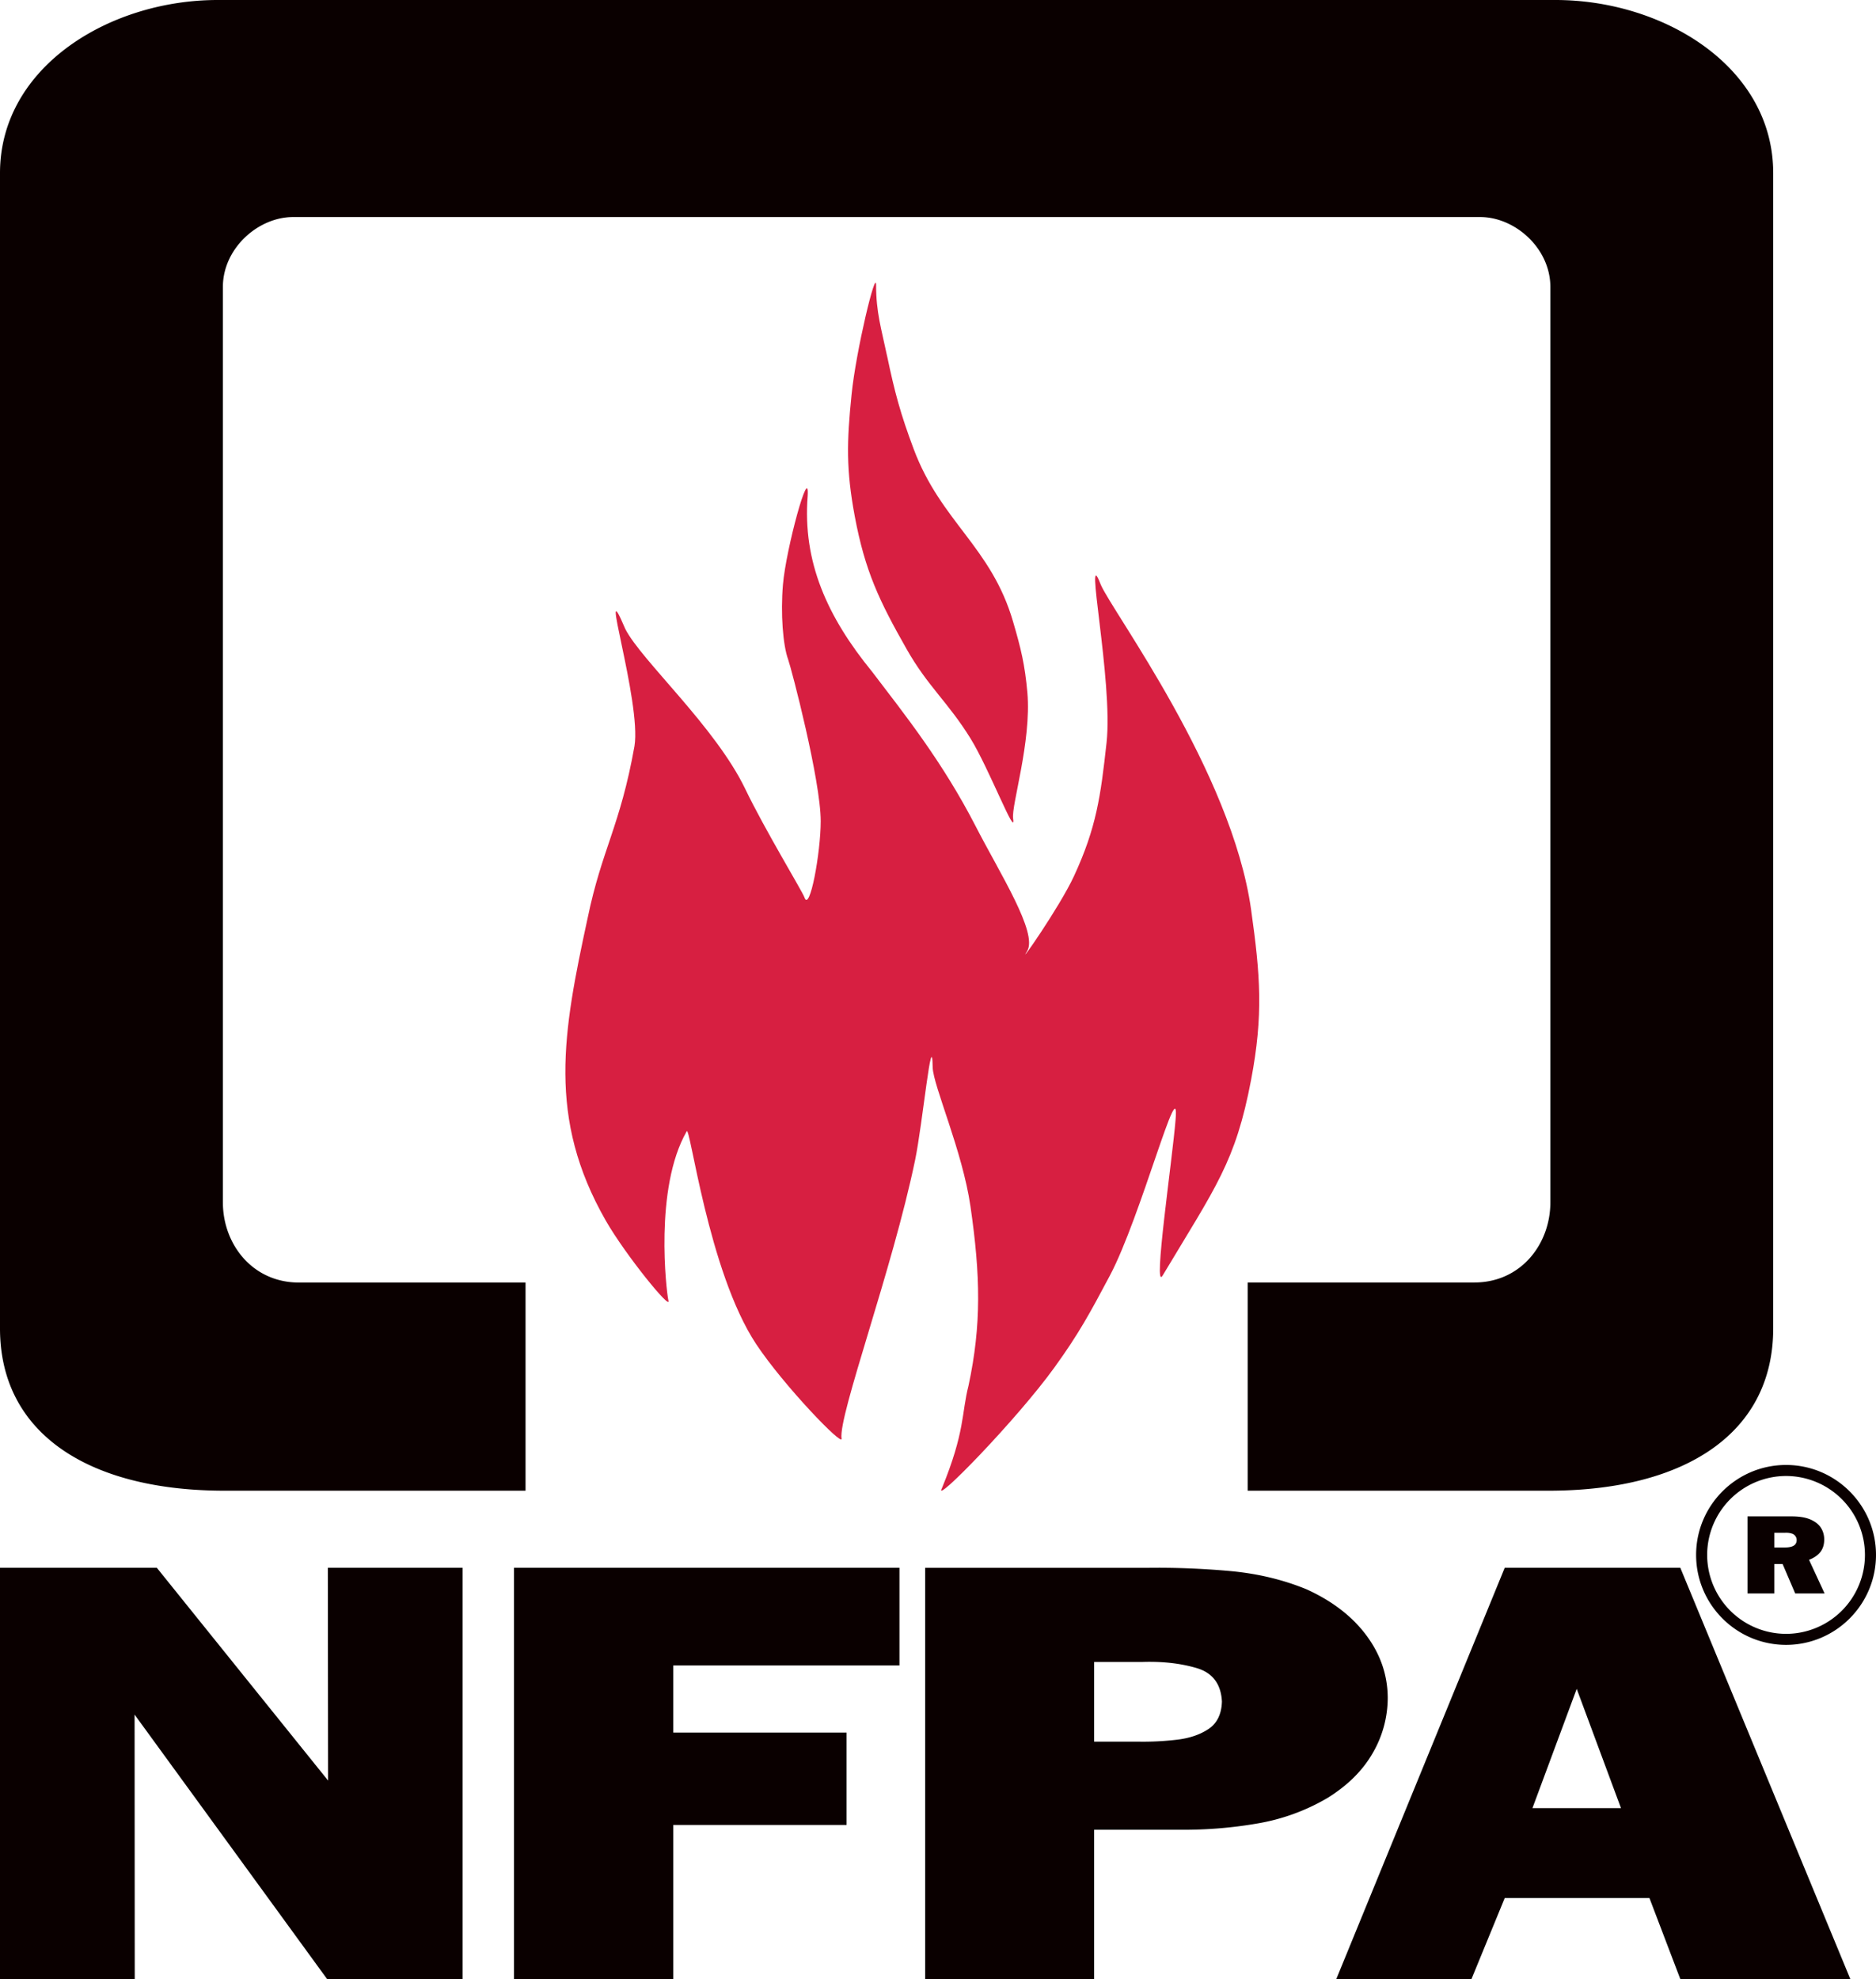
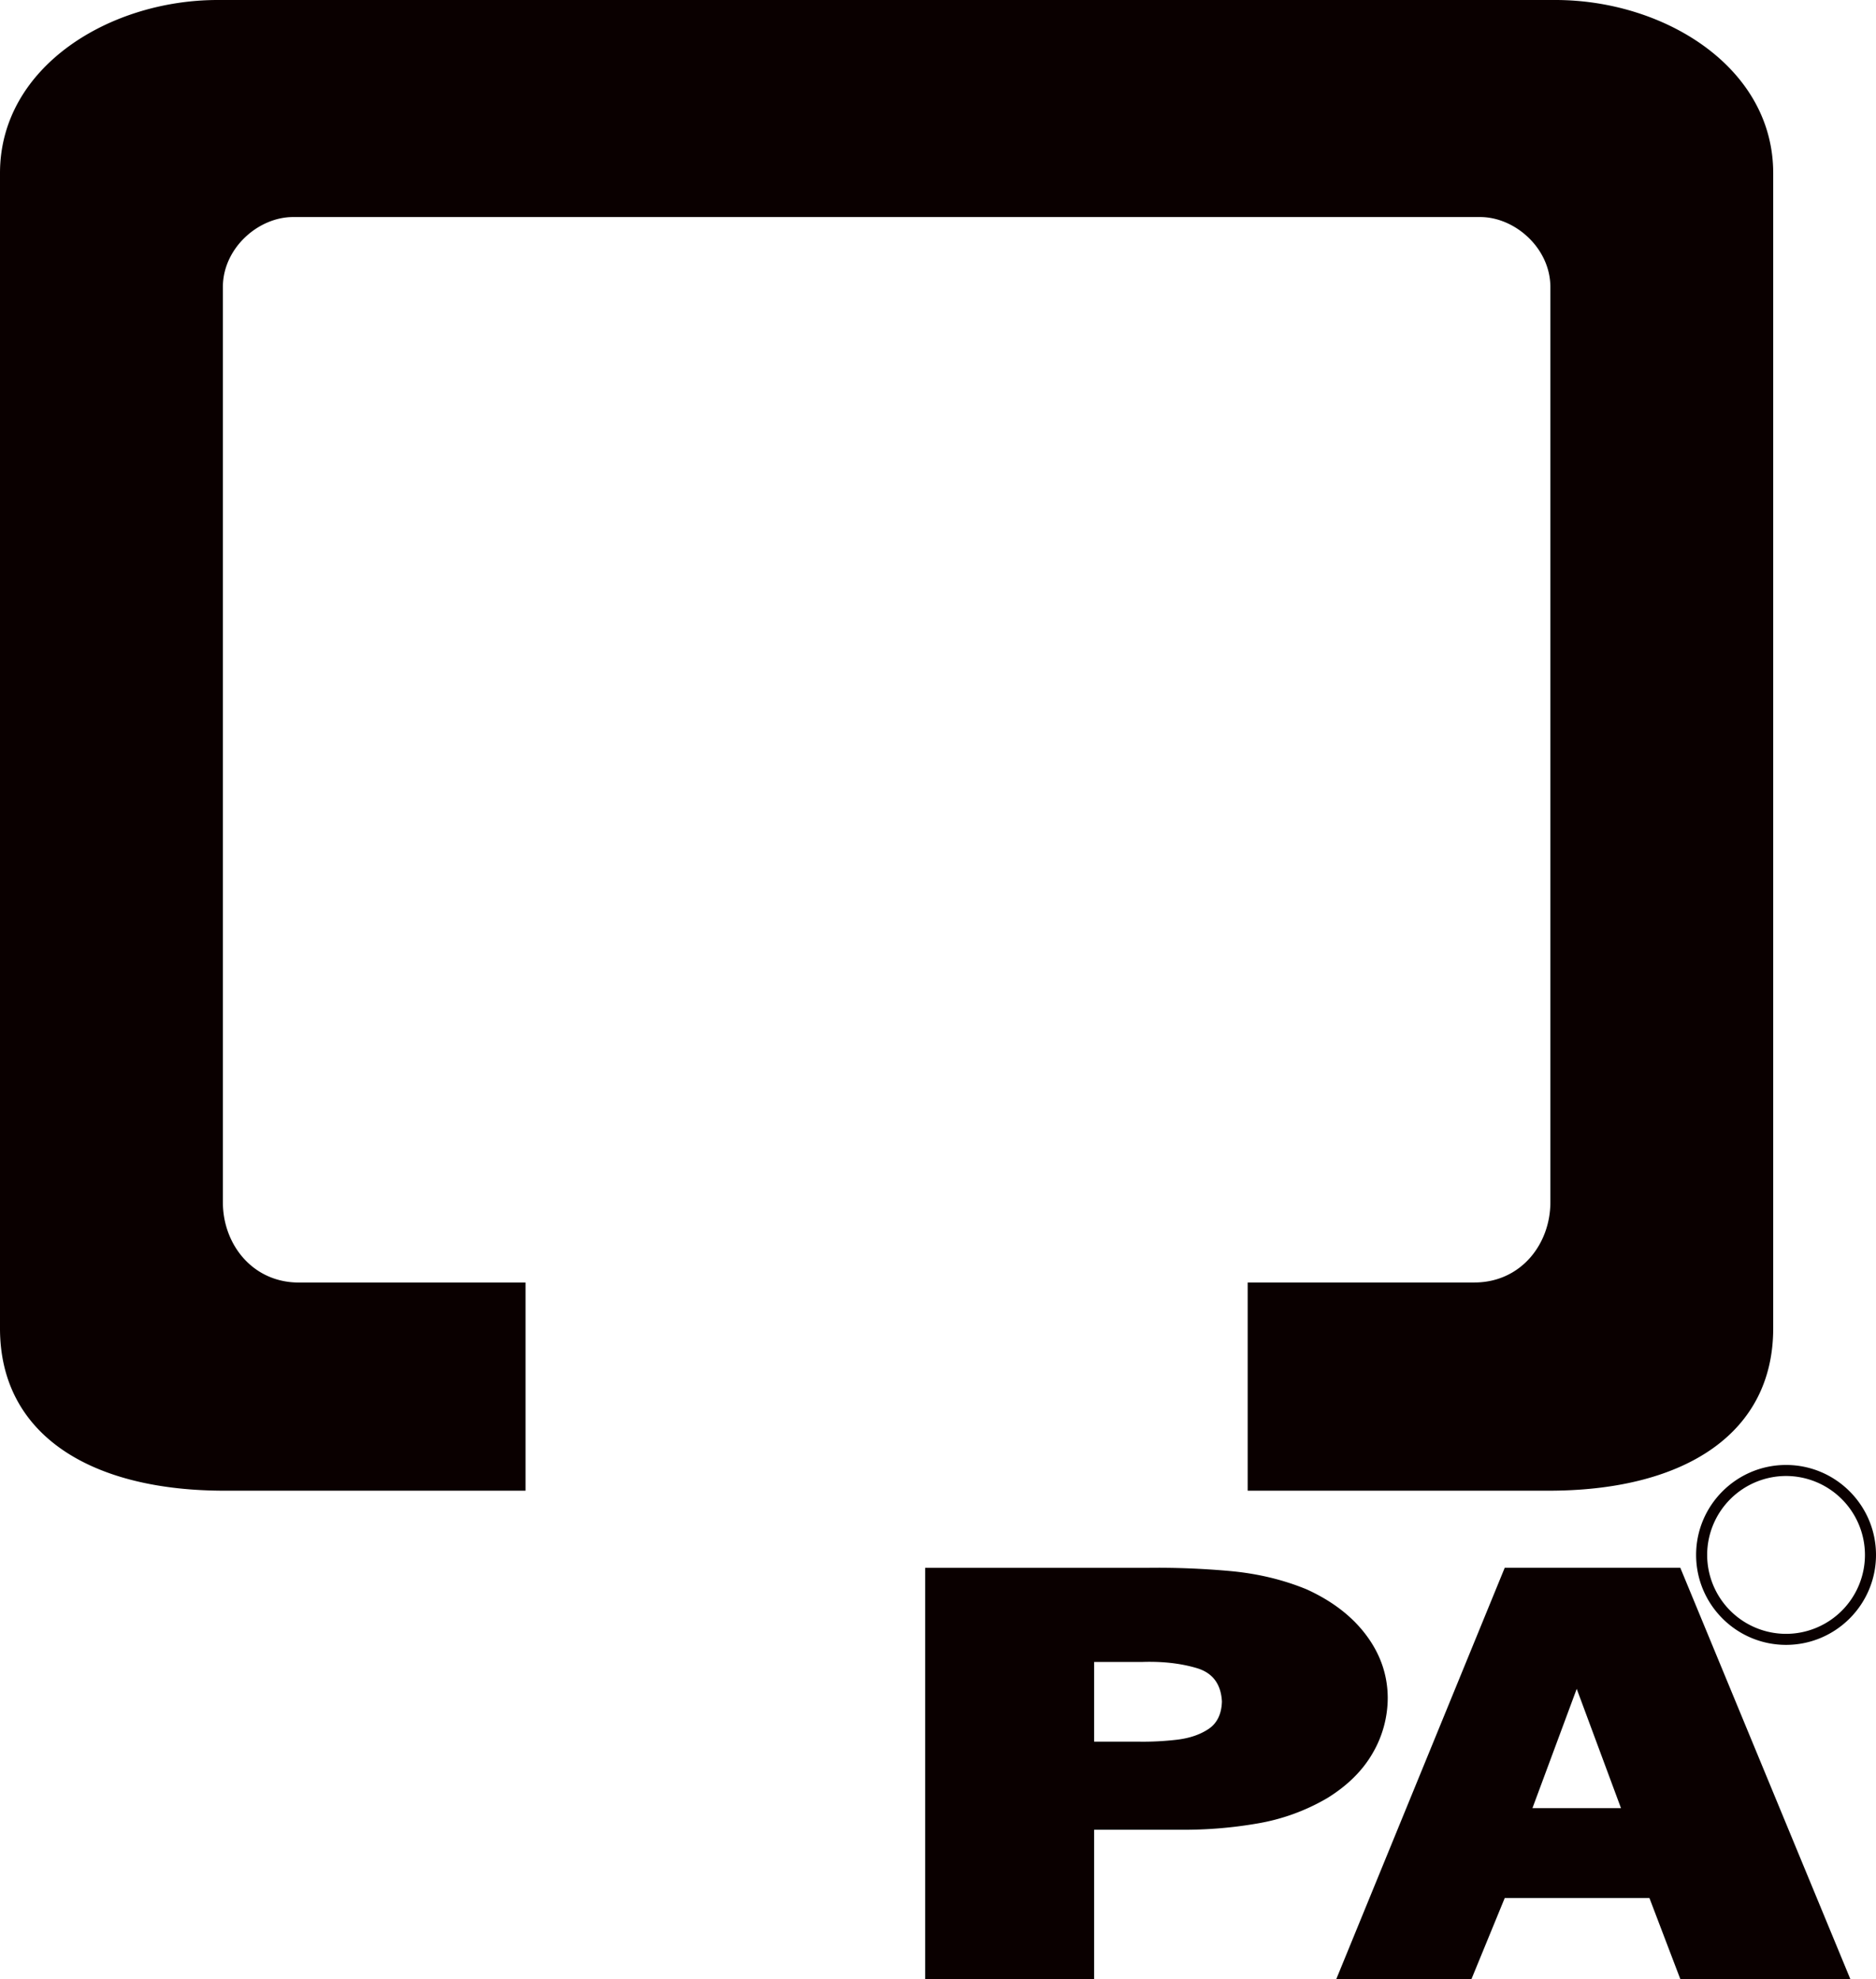
<svg xmlns="http://www.w3.org/2000/svg" viewBox="0 0 73 77">
  <title>NFPA</title>
  <g fill="none" fill-rule="evenodd">
-     <path fill="#0A0000" d="M18 77h-5.274L5.237 66.713 5.243 77H0V61h6.102l6.665 8.28-.01-8.28H18v16M32.943 71.006H26.2V77H20V61h15v3.801h-8.8v2.612h6.743v3.593M69.044 60.212v-.574h.414a.73.73 0 0 1 .295.04c.103.047.16.143.16.243 0 .26-.267.291-.492.291h-.377ZM71 62l-.605-1.308c.395-.162.59-.397.59-.793 0-.289-.131-.56-.411-.713-.25-.152-.572-.186-.868-.186H68v3h1.044v-1.146h.322l.49 1.146H71Z" />
    <path d="M69.5 57.429a3.075 3.075 0 0 0-3.07 3.072 3.074 3.074 0 0 0 3.07 3.07 3.073 3.073 0 0 0 3.07-3.07 3.075 3.075 0 0 0-3.07-3.072Zm0 6.571c-1.93 0-3.5-1.57-3.5-3.5s1.57-3.5 3.5-3.5 3.5 1.57 3.5 3.5-1.57 3.5-3.5 3.5Z" fill="#0A0000" />
-     <path d="M30.467 22.743c.118-1.39 1.039-4.756.962-3.446-.202 2.567.761 4.702 2.508 6.84 1.266 1.662 2.74 3.505 4.03 6.014.935 1.822 2.43 4.151 2.002 4.855-.433.706 1.259-1.701 1.822-2.917.875-1.889 1.039-3.117 1.267-5.185.266-2.39-.911-7.947-.227-6.161.43 1.031 5.098 7.274 5.853 12.654.358 2.554.48 4.08 0 6.615-.607 3.202-1.368 4.153-3.446 7.623-.38.628.38-4.503.506-6.062.178-2.063-1.354 3.794-2.558 6.062-.764 1.437-1.201 2.252-2.156 3.572-1.465 2.032-4.737 5.382-4.38 4.704.91-2.215.76-2.917 1.038-4 .506-2.364.465-4.278.076-6.968-.313-2.163-1.445-4.679-1.471-5.408-.024-1.661-.393 2.2-.683 3.597-.887 4.281-2.99 9.936-2.864 10.842.077.352-2.252-2.065-3.319-3.672-1.88-2.836-2.584-8.63-2.71-8.276-1.266 2.212-.786 6.212-.71 6.565.152.477-1.67-1.764-2.432-3.094-2.29-4-1.673-7.32-.709-11.774.557-2.691 1.266-3.572 1.823-6.69.28-1.711-1.468-7.169-.354-4.555.633 1.231 3.497 3.798 4.662 6.213.76 1.586 2.23 4 2.306 4.225.203.605.633-1.735.633-2.966 0-1.584-1.14-5.939-1.267-6.29-.202-.552-.299-1.782-.202-2.917" fill="#D71F41" />
-     <path d="M34.52 13.854c.301 1.433.519 2.24 1.031 3.61 1.063 2.844 3.023 3.807 3.872 6.73.307 1.05.457 1.664.555 2.756.163 1.915-.63 4.384-.555 4.9.124.823-.936-1.952-1.66-3.121-.88-1.42-1.665-2.024-2.488-3.481-1.063-1.872-1.614-3.029-2.013-5.154-.34-1.819-.313-2.905-.125-4.744.17-1.694.954-4.95.954-4.254 0 1.057.204 1.693.428 2.758" fill="#D71F41" />
    <path d="M60.529 0H8.47C4.261 0 0 2.601 0 6.736v44.95C0 55.773 3.434 57.95 8.547 58H20.45v-8.098H11.63c-1.803 0-2.957-1.488-2.957-3.12V11.168c0-1.511 1.377-2.723 2.73-2.723h46.196c1.353 0 2.73 1.212 2.73 2.723v35.612c0 1.633-1.154 3.12-2.957 3.12H48.55V58h11.903C65.566 57.95 69 55.774 69 51.685V6.735C69 2.602 64.74 0 60.529 0M59.631 70.353l1.723-4.642 1.723 4.642H59.63ZM65.385 61h-6.832L52 77h5.26l1.293-3.149h5.631l1.2 3.149H72l-6.615-16ZM42.576 67.765h1.698c.508.01 1.01-.016 1.508-.073.497-.057.913-.197 1.246-.42.333-.224.506-.58.52-1.07-.037-.686-.367-1.12-.989-1.301-.623-.183-1.322-.262-2.1-.237h-1.883v3.101Zm0 3.428V77H36V61.003h8.645c1.05-.015 2.115.026 3.195.122 1.08.096 2.084.335 3.01.717.997.455 1.768 1.05 2.316 1.785.548.734.826 1.539.834 2.413a4.278 4.278 0 0 1-.583 2.168c-.39.68-.977 1.263-1.763 1.75a8.02 8.02 0 0 1-2.736.993c-.996.172-2.009.253-3.038.242h-3.304Z" fill="#0A0000" />
  </g>
</svg>